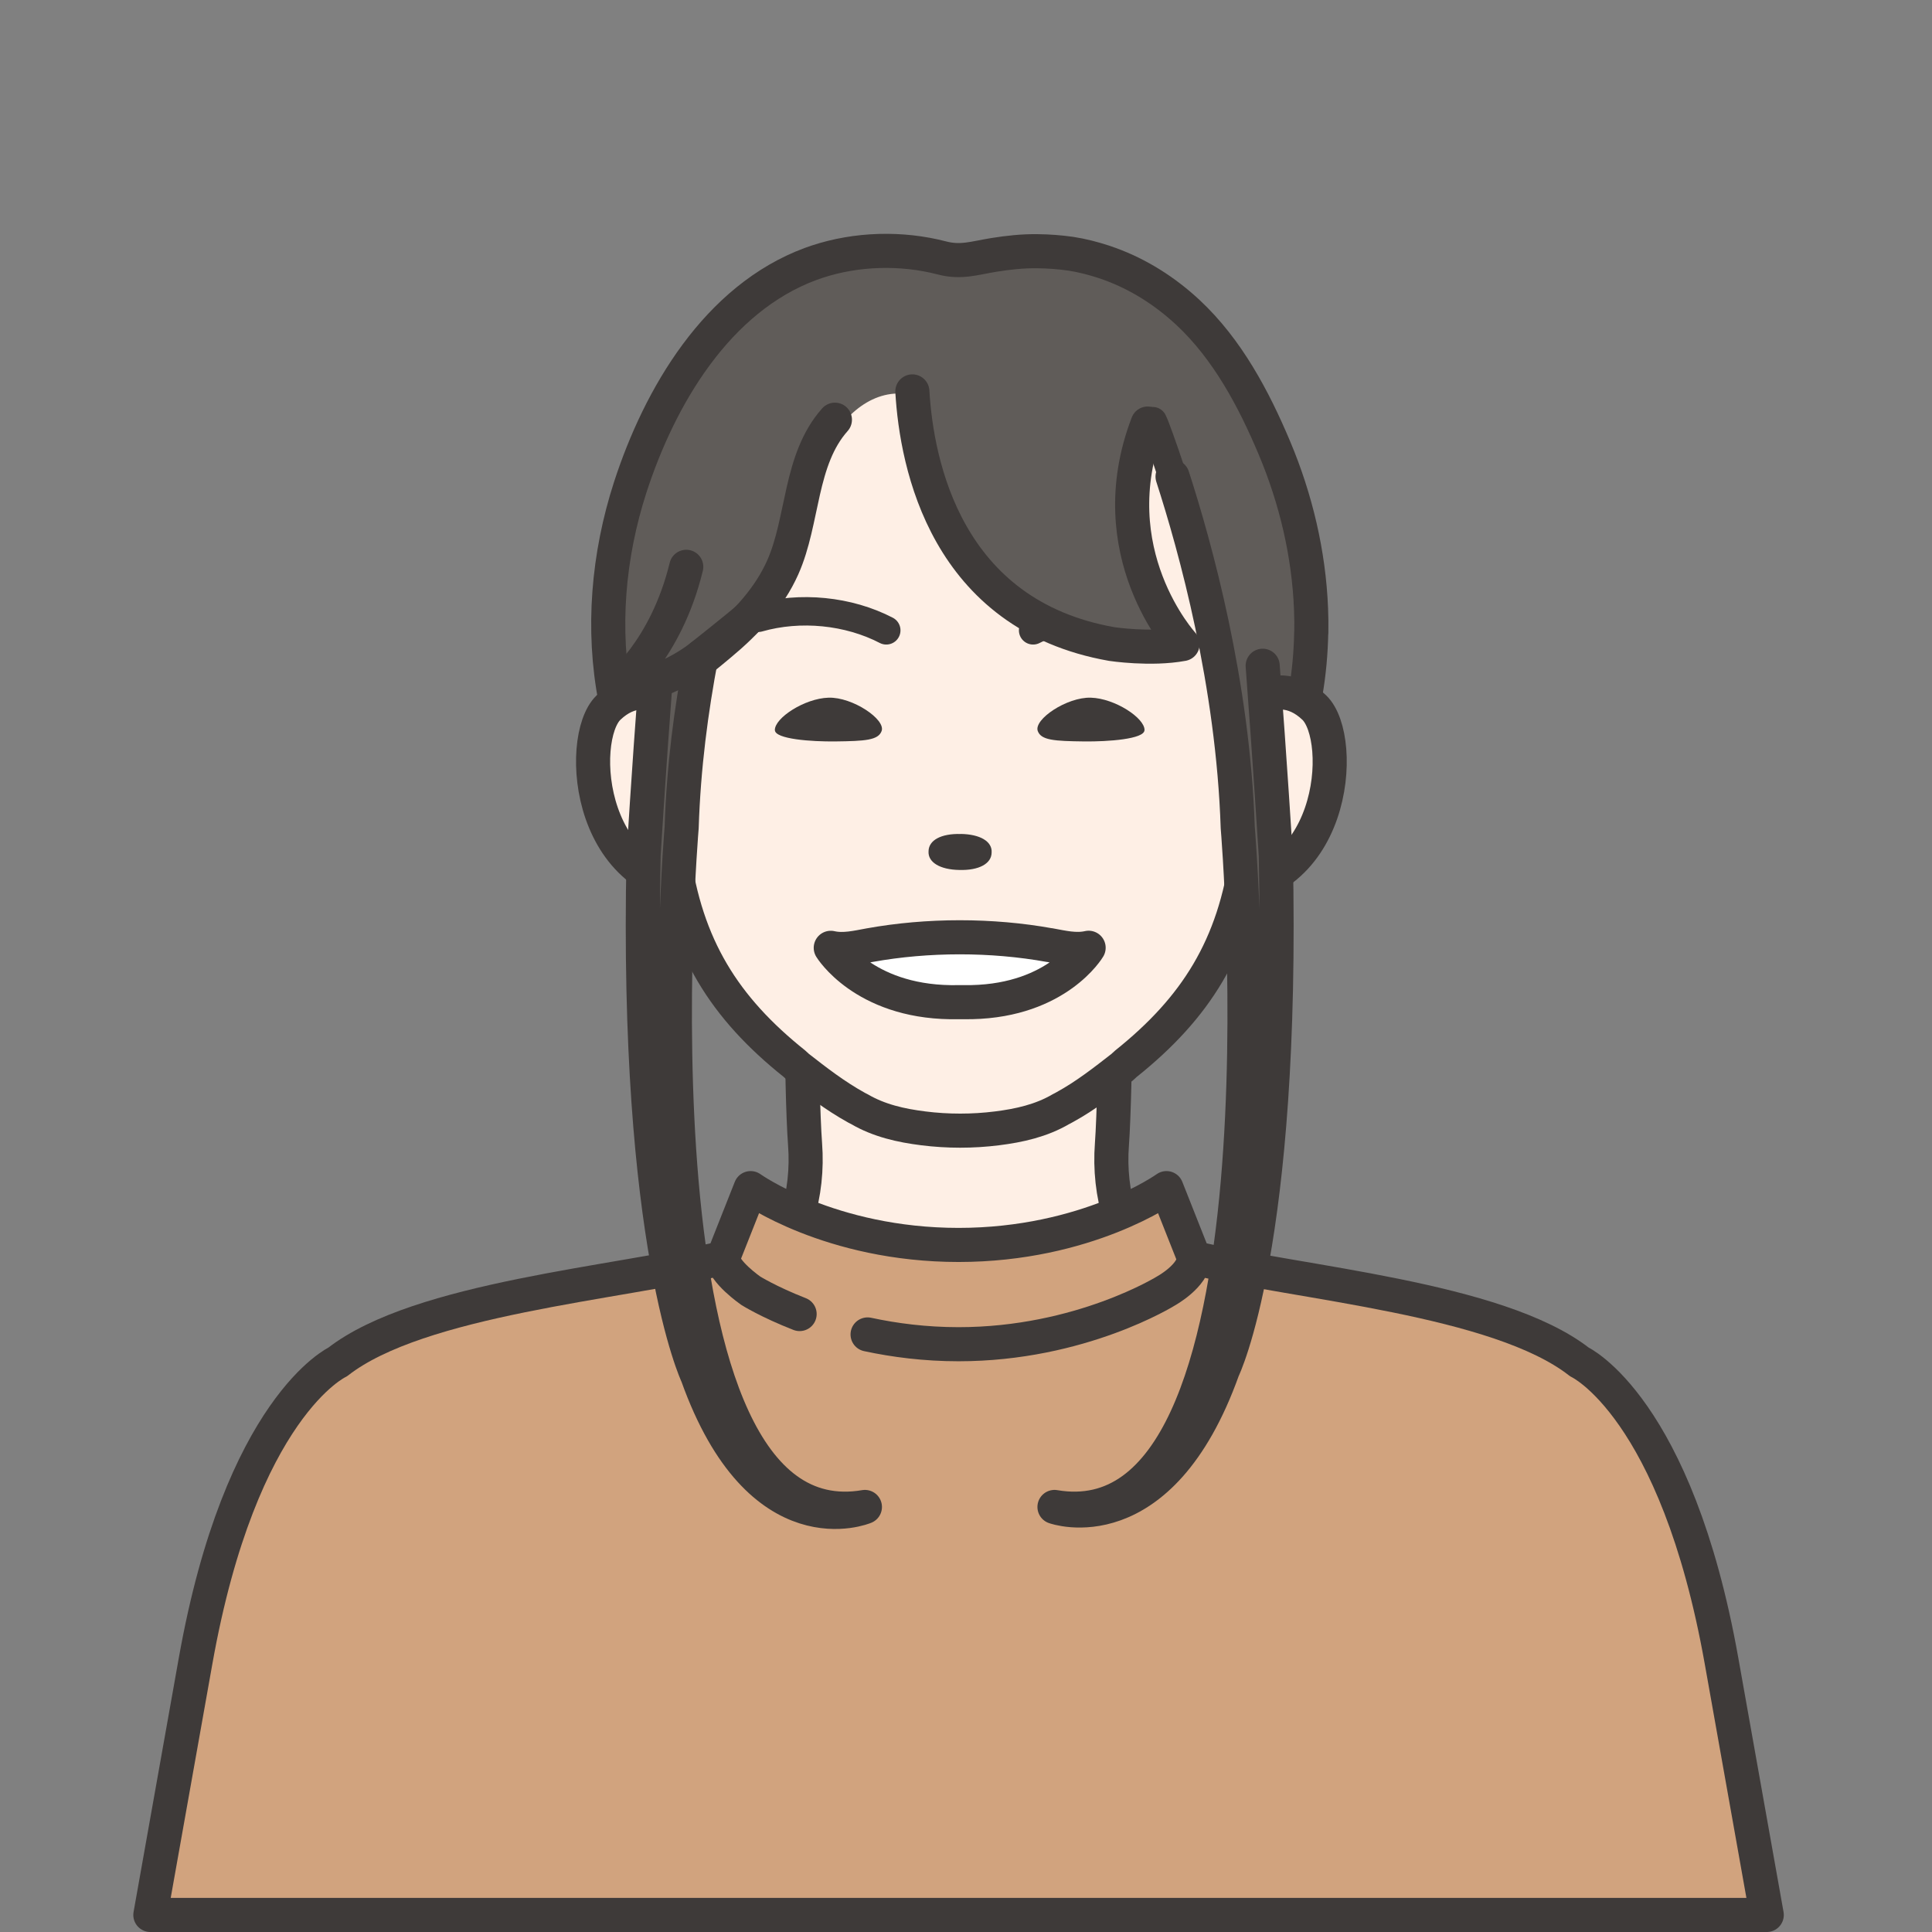
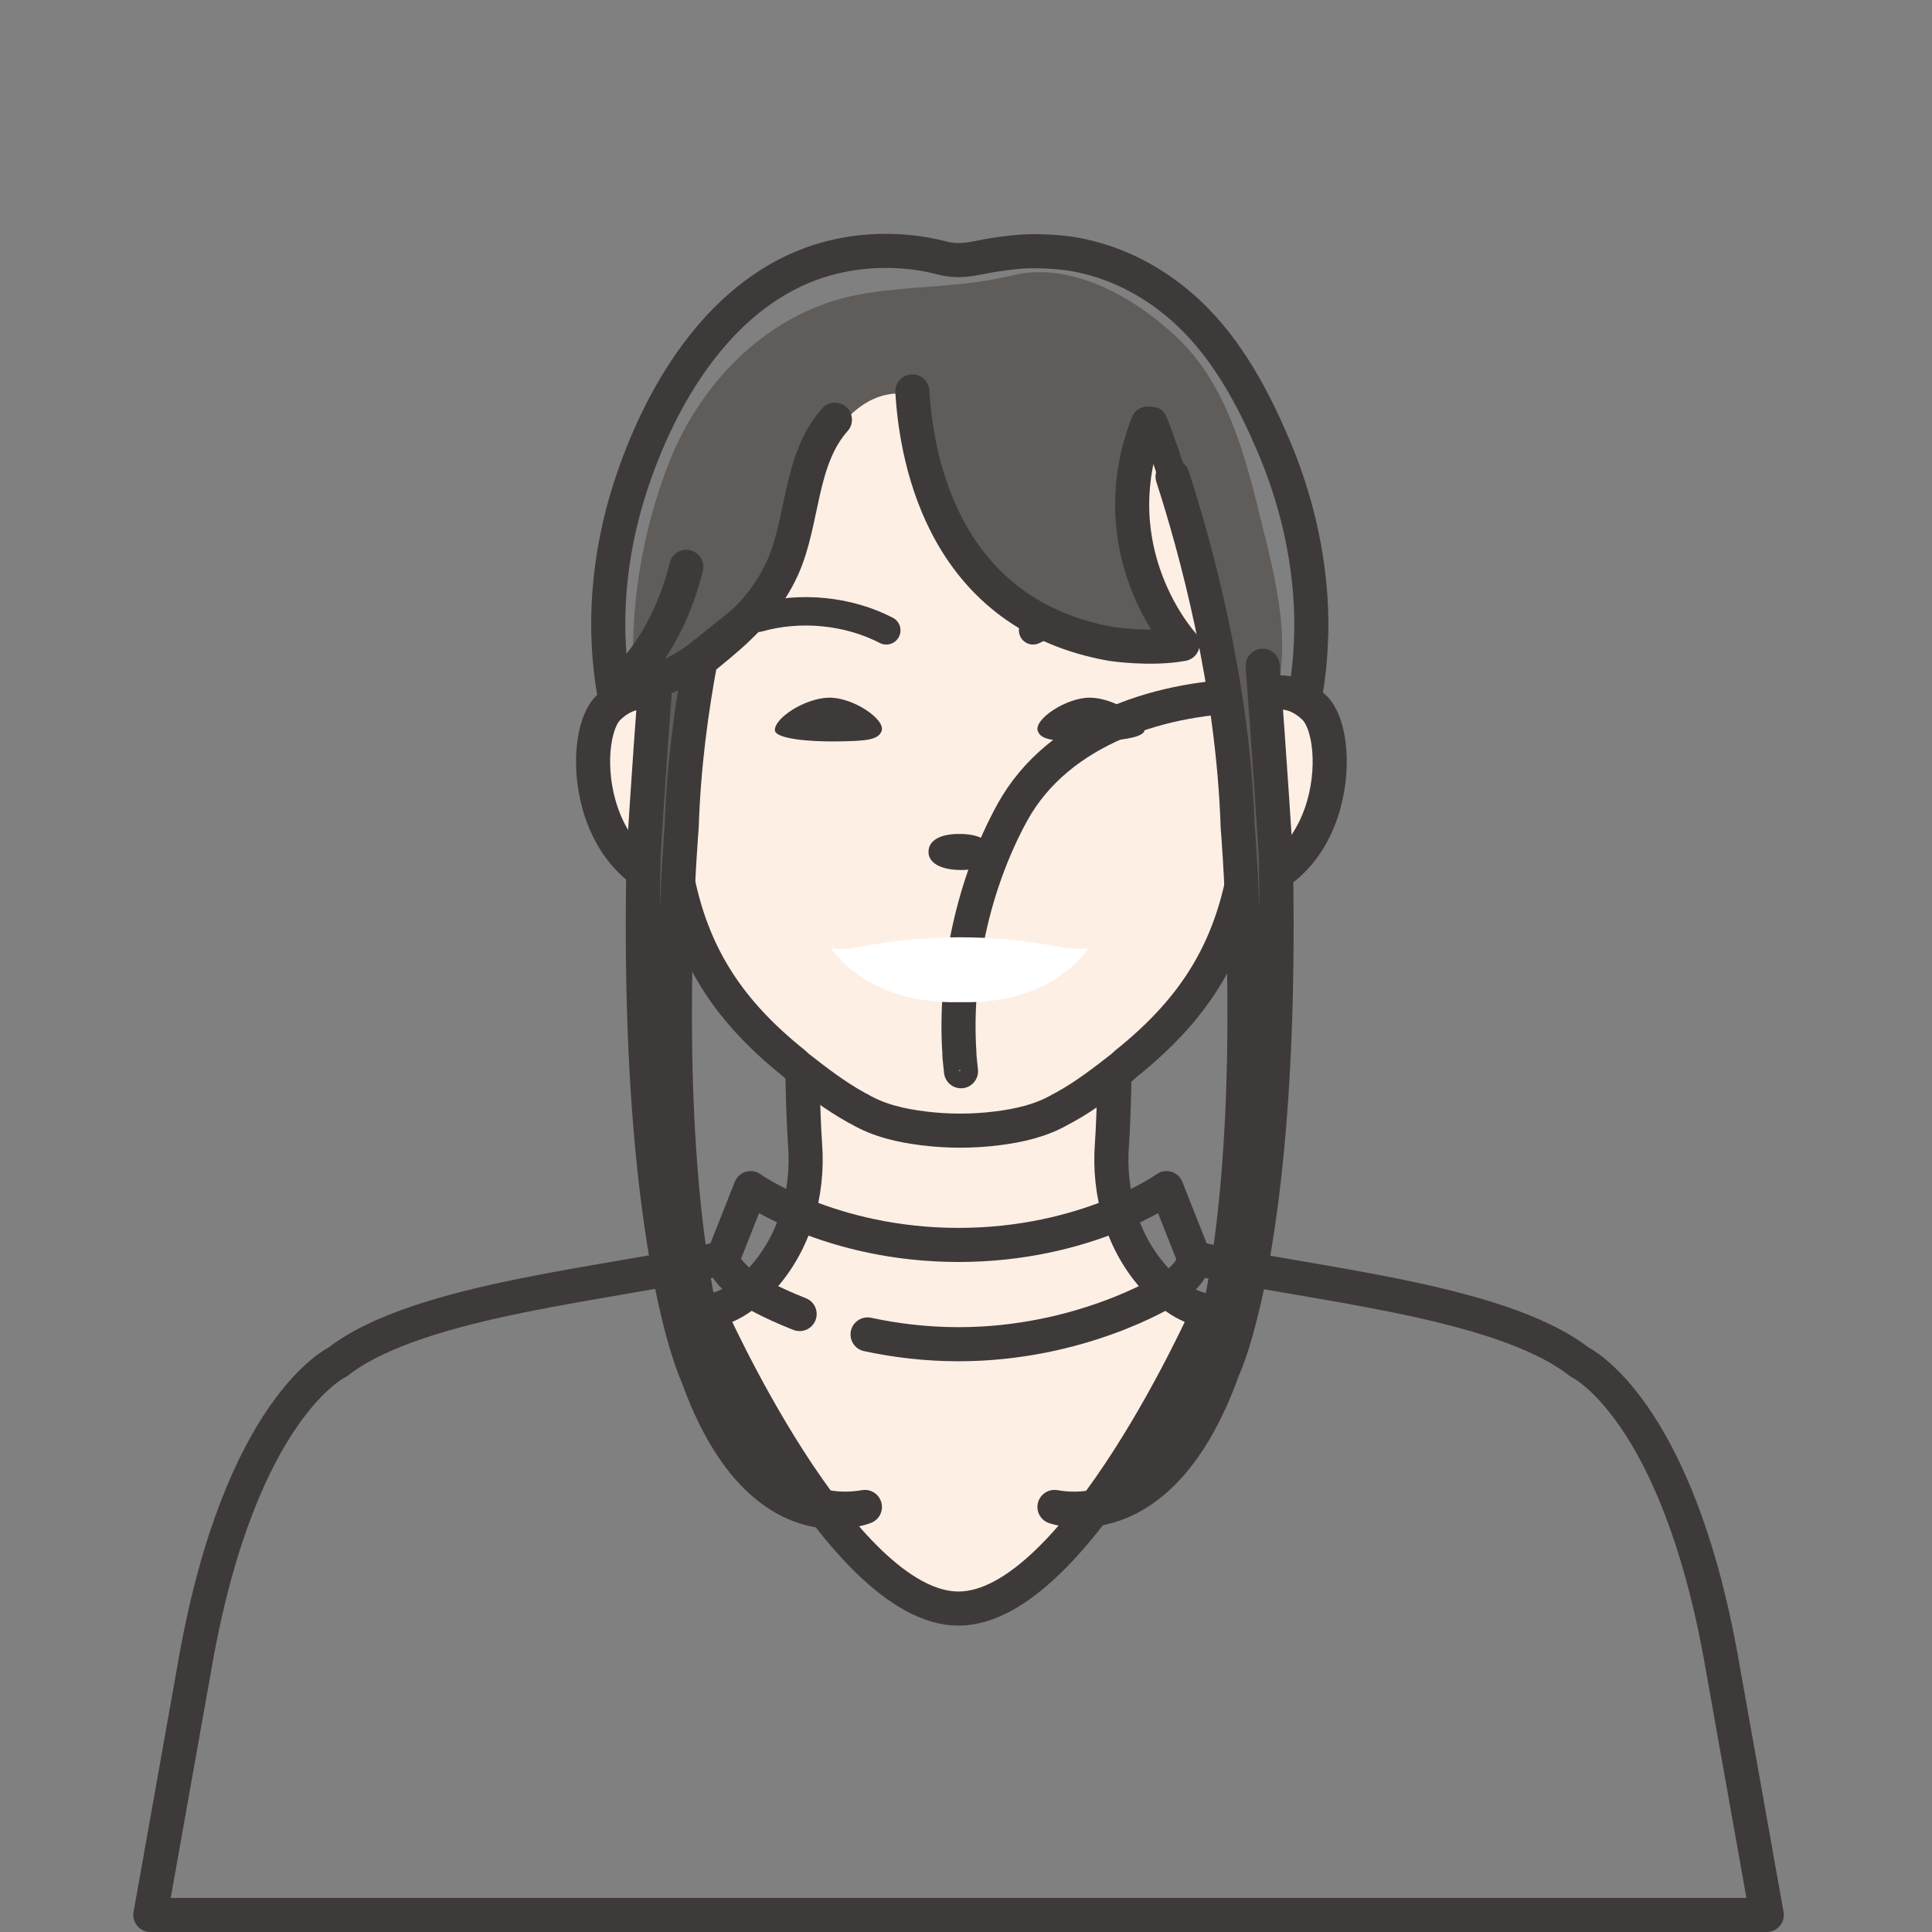
<svg xmlns="http://www.w3.org/2000/svg" id="_レイヤー_1" viewBox="0 0 34 34">
  <rect x="0" y="0" width="34" height="34" fill="#808080" stroke="none" />
  <defs>
    <style>.cls-1{fill:#feefe5;}.cls-1,.cls-2{stroke-width:.6px;}.cls-1,.cls-2,.cls-3{stroke:#3e3a39;stroke-linecap:round;stroke-linejoin:round;}.cls-4{fill:#fff;}.cls-5{fill:#d1a37e;}.cls-6{fill:#3e3a39;}.cls-7{fill:#605c59;}.cls-2,.cls-3{fill:none;}.cls-3{stroke-width:.5px;}</style>
  </defs>
  <g>
    <g>
      <g>
        <path class="cls-1" d="m19.605,18.344c.03.024-.003,1.336-.037,1.793-.066.869.187,1.757.782,2.392.261.278.572.5.921.54,0,0-2.318,5.239-4.403,5.239-2.085,0-4.403-5.239-4.403-5.239.349-.04.661-.262.921-.54.596-.636.848-1.524.782-2.392-.035-.457-.067-1.768-.037-1.793h5.473Z" />
        <g>
-           <path class="cls-5" d="m16.843,33.7H2.646s.796-4.471.796-4.471c.796-4.471,2.501-5.261,2.501-5.261,1.436-1.122,4.938-1.383,6.781-1.831l.486-1.228s1.394,1,3.663,1h-.008c2.27,0,3.663-1,3.663-1l.486,1.228c1.842.448,5.344.708,6.781,1.831,0,0,1.705.79,2.501,5.261l.796,4.471h-14.249Z" />
          <path class="cls-2" d="m16.843,33.7H2.646s.796-4.471.796-4.471c.796-4.471,2.501-5.261,2.501-5.261,1.436-1.122,4.938-1.383,6.781-1.831l.486-1.228s1.394,1,3.663,1h-.008c2.27,0,3.663-1,3.663-1l.486,1.228c1.842.448,5.344.708,6.781,1.831,0,0,1.705.79,2.501,5.261l.796,4.471h-14.249Z" />
        </g>
        <path class="cls-2" d="m15.268,23.484c.474.102,1.013.172,1.601.172,2.153,0,3.656-.941,3.656-.941,0,0,.476-.263.49-.578" />
        <path class="cls-2" d="m14.072,23.125c-.546-.213-.859-.41-.859-.41,0,0-.49-.339-.49-.578" />
      </g>
      <g>
        <g>
-           <path class="cls-7" d="m23.077,11.133c.002-.138.001-.277-.005-.416-.038-.971-.266-1.937-.646-2.838-.364-.864-.828-1.736-1.521-2.381-.398-.371-.866-.67-1.379-.855-.035-.013-.07-.025-.106-.037-.183-.059-.37-.109-.578-.141-.191-.027-.385-.042-.583-.044-.257-.004-.516.024-.77.065-.339.055-.575.141-.91.054-.713-.186-1.503-.165-2.204.067-.036.012-.071.024-.106.037-1.65.609-2.659,2.333-3.177,3.928-.389,1.2-.504,2.505-.261,3.747.01.051.027.101.042.151.055.254.122.506.207.752.13.386.28.765.454,1.134.135.285.279.566.419.848.036.072.31.753.351.753h9.185c.04,0,.314-.682.35-.753.141-.282.284-.563.419-.848.174-.369.324-.748.454-1.134.235-.675.35-1.377.363-2.087Z" />
          <path class="cls-2" d="m23.077,11.133c.002-.138.001-.277-.005-.416-.038-.971-.266-1.937-.646-2.838-.364-.864-.828-1.736-1.521-2.381-.398-.371-.866-.67-1.379-.855-.035-.013-.07-.025-.106-.037-.183-.059-.37-.109-.578-.141-.191-.027-.385-.042-.583-.044-.257-.004-.516.024-.77.065-.339.055-.575.141-.91.054-.713-.186-1.503-.165-2.204.067-.036.012-.071.024-.106.037-1.65.609-2.659,2.333-3.177,3.928-.389,1.2-.504,2.505-.261,3.747.01.051.027.101.042.151.055.254.122.506.207.752.13.386.28.765.454,1.134.135.285.279.566.419.848.036.072.31.753.351.753h9.185c.04,0,.314-.682.35-.753.141-.282.284-.563.419-.848.174-.369.324-.748.454-1.134.235-.675.35-1.377.363-2.087Z" />
        </g>
        <path class="cls-1" d="m12.242,12.683s-.789-.945-1.533-.231c-.568.546-.384,3.343,1.898,3.213l-.366-2.982Z" />
        <path class="cls-1" d="m21.596,12.683s.789-.945,1.533-.231c.568.546.384,3.343-1.898,3.213l.366-2.982Z" />
        <path class="cls-1" d="m22.029,14.373c.052-.412.118-.944.169-1.375.042-.348.073-.631.079-.722.001-.02-.097-.209-.099-.209.096-1.415-.15-2.798-.852-4.051-.834-1.488-2.733-2.057-4.382-2.057l-.048 0-.048-0c-1.649,0-3.549.569-4.382,2.057-.702,1.253-1.046,2.814-.95,4.229-.002,0-.002.011-0.0.031.007.115.056.539.115,1.018.034.279.071.576.104.845.019.154.037.297.053.422.034.271.058.455.058.456.222,1.644.904,2.719,2.136,3.703.023.018.04.04.063.058.315.246.648.505,1.03.716.016.009.033.016.049.025.345.202.732.289,1.125.338.429.054.869.054,1.297,0,.393-.049.78-.136,1.125-.338.016-.008.033-.016.073-.039.358-.196.691-.455,1.006-.701.023-.018.04-.04.063-.058,1.231-.984,1.913-2.059,2.136-3.703 0-.001.034-.264.082-.645Z" />
        <g>
          <path class="cls-3" d="m20.433,10.872c-.739-.211-1.587-.124-2.252.221" />
          <path class="cls-3" d="m13.345,10.872c.739-.211,1.587-.124,2.252.221" />
        </g>
        <g>
          <path class="cls-6" d="m13.637,12.85c.004.157.64.203,1.062.198.526-.006.757-.021.816-.183.075-.204-.512-.6-.934-.587-.422.012-.95.358-.945.572Z" />
          <path class="cls-6" d="m20.141,12.85c-.004.157-.64.203-1.062.198-.526-.006-.757-.021-.816-.183-.075-.204.512-.6.934-.587.422.012.95.358.945.572Z" />
        </g>
-         <path class="cls-2" d="m22.191,12.245c.094-1.415-.242-2.976-.929-4.229-.815-1.488-2.672-2.057-4.284-2.057l-.047 0-.047-0c-1.612,0-3.469.569-4.284,2.057-.687,1.253-1.023,2.814-.929,4.229-.005,0,.006.125.028.321" />
+         <path class="cls-2" d="m22.191,12.245l-.047 0-.047-0c-1.612,0-3.469.569-4.284,2.057-.687,1.253-1.023,2.814-.929,4.229-.005,0,.006.125.028.321" />
        <path class="cls-6" d="m16.907,14.677c-.344-.01-.564.109-.566.304-.013.194.202.324.544.329.342.009.564-.11.566-.306.014-.195-.202-.323-.544-.328" />
        <g>
          <path class="cls-4" d="m18.473,16.633c-1.023-.185-2.146-.184-3.168,0-.227.041-.459.099-.685.047,0,0,.57.936,2.11.957l.371-.001c1.513-.033,2.057-.957,2.057-.957-.226.052-.458-.006-.685-.047Z" />
-           <path class="cls-2" d="m18.473,16.633c-1.023-.185-2.146-.184-3.168,0-.227.041-.459.099-.685.047,0,0,.57.936,2.11.957l.371-.001c1.513-.033,2.057-.957,2.057-.957-.226.052-.458-.006-.685-.047Z" />
        </g>
        <path class="cls-7" d="m22.26,9.439c-.014-.058-.028-.116-.042-.173-.291-1.202-.608-2.483-1.508-3.331-.764-.719-1.869-1.338-2.888-1.09-1.181.287-2.287.132-3.308.501-1.3.47-2.276,1.572-2.767,2.863-.379.995-.586,2.056-.606,3.121-.005.272.008.565.171.783.03.041.068.079.116.093.079.023.159-.025.227-.071.903-.606,1.853-1.265,2.285-2.263.251-.581.304-1.231.536-1.82s.745-1.152,1.378-1.126c.044.002.09.007.124.034.048.037.059.103.069.162.167,1.072.576,2.128,1.307,2.929s1.81,1.318,2.891,1.228c.105-.009.237-.049.247-.154.005-.056-.029-.108-.06-.154-.605-.896-.757-2.082-.398-3.102.831.528,1.243,1.522,1.435,2.487s.216,1.966.511,2.905c.434-.54.595-1.258.584-1.951-.01-.633-.152-1.255-.301-1.871Z" />
        <path class="cls-2" d="m11.302,12.109c.514-.033.995-.459,1.374-.774.449-.373.86-.812,1.099-1.35.369-.828.291-1.895.918-2.599" />
      </g>
    </g>
    <path class="cls-2" d="m20.197,7.454c-.869,2.267.615,3.88.615,3.88-.561.104-1.247,0-1.247,0-2.915-.514-3.433-3.157-3.509-4.446" />
    <g>
      <path class="cls-7" d="m22.452,15.054s-.107-1.708-.231-3.338l-1.903-4.628s1.344,3.782,1.464,7.474c0,0,1.075,12.691-3.225,11.958,0,0,2.022.847,3.129-2.248,0,0,.914-2.367.766-9.218Z" />
      <path class="cls-2" d="m20.635,8.387c.405,1.251,1.064,3.642,1.147,6.175,0,0,1.075,12.691-3.225,11.958,0,0,1.857.676,2.964-2.418,0,0,1.079-2.196.931-9.048,0,0-.107-1.708-.231-3.338" />
      <path class="cls-3" d="m20.287,7.412c.011.023.021.046.031.069,0,0,.132.334.317.905" />
      <path class="cls-7" d="m11.326,15.054s.107-1.708.231-3.338l1.903-4.628s-1.344,3.782-1.464,7.474c0,0-1.075,12.691,3.225,11.958,0,0-2.022.847-3.129-2.248,0,0-.914-2.367-.766-9.218Z" />
      <path class="cls-2" d="m11.536,11.988c-.123,1.63-.21,3.066-.21,3.066-.148,6.852.946,9.151.946,9.151,1.106,3.095,2.949,2.315,2.949,2.315-4.3.733-3.225-11.958-3.225-11.958.035-1.077.167-2.066.347-3.015,0,0,.694-.55.813-.659" />
    </g>
  </g>
  <path class="cls-2" d="m12.343,11.547s-.674.562-1.485.562c0,0,.859-.651,1.219-2.134" />
</svg>